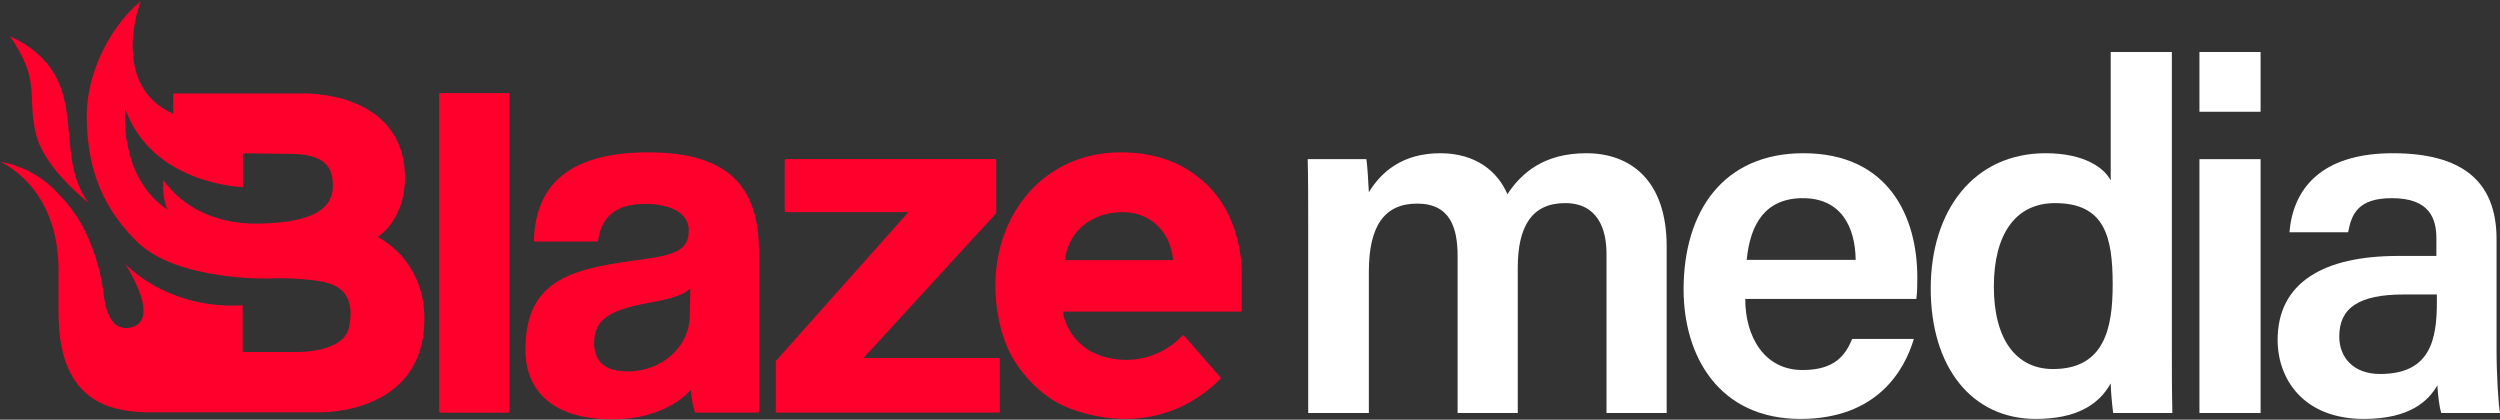
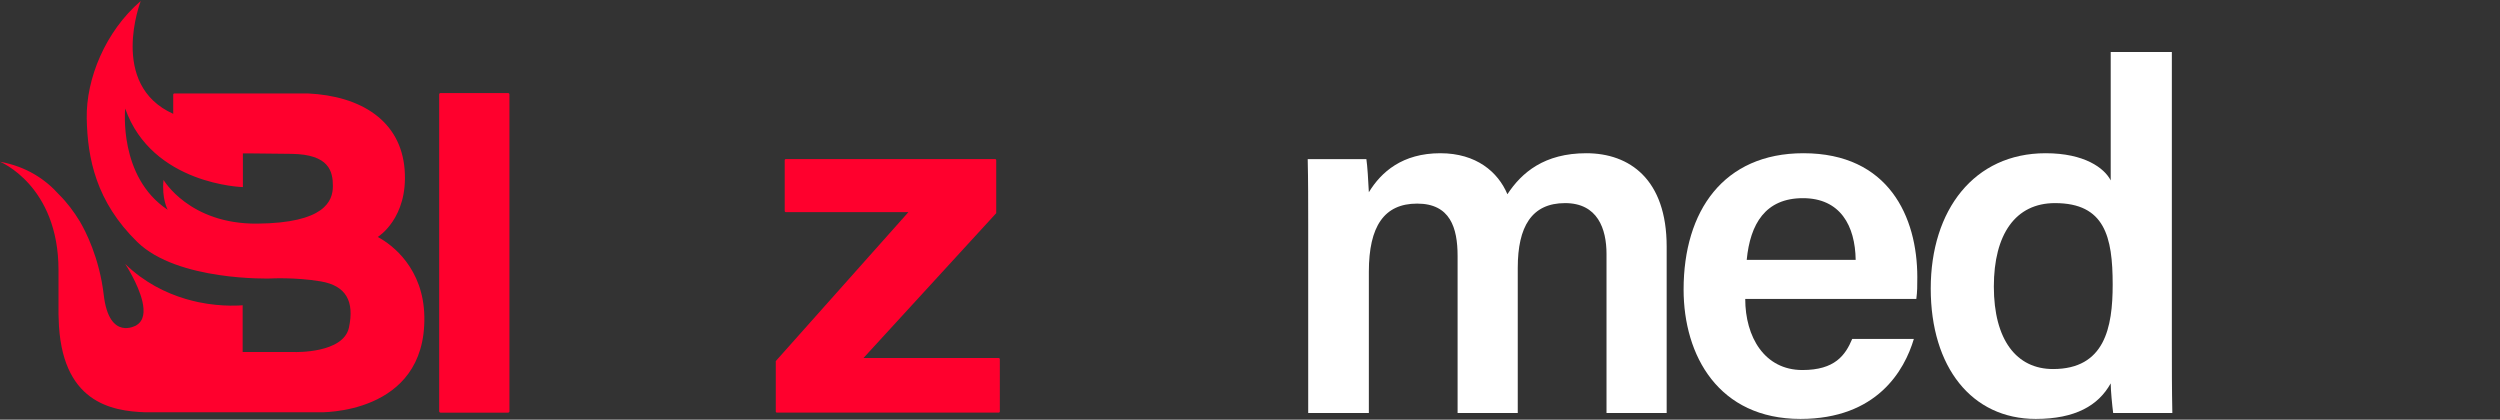
<svg xmlns="http://www.w3.org/2000/svg" width="1674" height="281" viewBox="0 0 1674 281" fill="none">
  <rect x="0" y="0" width="1674" height="281" fill="#333333" stroke="none" />
-   <path fill-rule="evenodd" clip-rule="evenodd" d="M1631.74 197.179L1609.62 197.179C1579.57 197.179 1566.37 206.108 1566.37 225.287C1566.37 239.175 1575.61 250.418 1593.77 250.418C1627.45 250.418 1631.74 227.271 1631.74 202.141L1631.74 197.179ZM1671.69 234.878C1671.69 250.749 1673.01 272.244 1674 276.541L1634.71 276.541C1633.39 272.905 1632.4 264.308 1632.07 258.024C1626.13 268.276 1613.91 280.51 1582.87 280.51C1542.26 280.51 1525.1 253.725 1525.1 227.601C1525.1 189.243 1555.8 171.387 1605.66 171.387L1631.41 171.387L1631.41 159.813C1631.41 146.587 1627.12 132.696 1601.69 132.696C1579.24 132.696 1574.62 142.948 1572.31 155.513L1533.02 155.513C1535.33 127.738 1552.83 102.275 1603.35 102.605C1647.59 102.937 1671.69 120.463 1671.69 160.143L1671.69 234.878Z" fill="white" />
-   <path fill-rule="evenodd" clip-rule="evenodd" d="M1472.75 276.541L1513.69 276.541L1513.69 106.572L1472.75 106.572L1472.75 276.541ZM1472.75 74.826L1513.69 74.826L1513.69 34.815L1472.75 34.815L1472.75 74.826Z" fill="white" />
  <path fill-rule="evenodd" clip-rule="evenodd" d="M1374.7 247.109C1409.36 247.109 1414.65 219.333 1414.65 190.564C1414.65 158.488 1409.36 136.001 1376.02 136.001C1349.61 136.001 1335.08 156.834 1335.08 191.887C1335.08 227.599 1350.27 247.109 1374.7 247.109ZM1454.27 34.815L1454.27 229.253C1454.27 245.125 1454.27 260.667 1454.6 276.54L1414.98 276.54C1414.32 271.578 1413.33 261.329 1413.33 256.699C1405.07 271.578 1389.56 280.507 1363.14 280.507C1320.22 280.507 1292.82 245.786 1292.82 193.209C1292.82 140.63 1321.87 102.603 1369.74 102.603C1395.83 102.603 1409.03 112.523 1413.33 120.791L1413.33 34.815L1454.27 34.815Z" fill="white" />
  <path fill-rule="evenodd" clip-rule="evenodd" d="M1242.56 174.028C1242.23 151.211 1232.33 132.694 1207.23 132.694C1182.14 132.694 1171.91 149.889 1169.6 174.028L1242.56 174.028ZM1168.61 200.152C1168.61 225.614 1181.48 247.77 1206.9 247.77C1228.7 247.77 1235.63 237.85 1240.25 226.937L1281.52 226.937C1275.25 248.1 1256.76 280.507 1205.58 280.507C1150.78 280.507 1127.34 238.18 1127.34 193.868C1127.34 141.291 1154.08 102.602 1207.56 102.602C1264.68 102.602 1283.83 145.259 1283.83 185.602C1283.83 191.223 1283.83 195.191 1283.17 200.152L1168.61 200.152Z" fill="white" />
  <path fill-rule="evenodd" clip-rule="evenodd" d="M875.973 150.22C875.973 135.67 875.973 120.79 875.64 106.57L914.929 106.57C915.589 110.869 916.249 121.451 916.583 128.726C924.833 115.168 939.032 102.602 964.455 102.602C988.558 102.602 1003.08 115.168 1009.36 130.048C1018.93 115.499 1034.12 102.602 1062.18 102.602C1091.24 102.602 1116 120.128 1116 165.101L1116 276.539L1075.72 276.539L1075.72 170.06C1075.72 153.197 1069.78 136.001 1047.98 136.001C1025.53 136.001 1016.29 151.874 1016.29 179.319L1016.29 276.539L976.006 276.539L976.006 171.383C976.006 152.535 971.058 136.332 948.936 136.332C926.813 136.332 916.583 151.543 916.583 181.966L916.583 276.539L875.973 276.539L875.973 150.22Z" fill="white" />
-   <path fill-rule="evenodd" clip-rule="evenodd" d="M713.121 174.169C714.822 156.109 730.088 142.032 751.583 142.032C771.091 142.032 784.042 156.109 785.476 174.169L713.121 174.169ZM801.663 118.105L801.649 118.119C788.631 107.808 771.464 102.016 750.342 102.016C700.016 102.016 666.522 142.035 666.522 191.4C666.522 191.4 665.849 220.259 679.134 241.446C692.413 262.631 708.979 270.176 710.487 270.957C711.987 271.732 769.57 300.702 817.189 253.746C817.489 253.454 817.502 252.979 817.229 252.666L792.799 224.821C792.492 224.469 791.946 224.464 791.632 224.81C788.457 228.312 772.231 244.399 745.574 240.312C717.036 235.937 711.787 211.915 711.734 208.634L828.693 208.634L830.688 208.634C831.114 208.634 831.468 208.283 831.468 207.849L831.468 182.963C831.468 182.963 832.902 141.302 801.663 118.105Z" fill="#FF002D" />
  <path fill-rule="evenodd" clip-rule="evenodd" d="M668.697 239.711L578.194 239.711L667.076 142.734L667.076 107.28C667.076 106.847 666.723 106.497 666.289 106.497L526.227 106.497C525.794 106.497 525.447 106.847 525.447 107.28L525.447 141.259C525.447 141.692 525.794 142.042 526.227 142.042L608.273 142.042L519.458 241.78L519.458 275.509C519.458 275.942 519.805 276.293 520.238 276.293L668.697 276.293C669.13 276.293 669.484 275.942 669.484 275.509L669.484 240.495C669.484 240.061 669.13 239.711 668.697 239.711Z" fill="#FF002D" />
-   <path fill-rule="evenodd" clip-rule="evenodd" d="M461.883 211.763C461.53 231.78 443.836 248.691 420.133 248.691C405.621 248.691 397.838 242.479 397.838 229.71C397.838 215.213 406.328 207.968 432.511 203.135C449.498 200.03 457.641 197.612 462.237 193.126L461.883 211.763ZM433.932 102.016C378.45 102.016 358.515 126.147 357.522 160.915C357.508 161.356 357.862 161.722 358.302 161.722L399.638 161.722C400.025 161.722 400.352 161.437 400.412 161.052C402.693 146.244 411.236 136.527 431.804 136.527C449.852 136.527 461.176 143.086 461.176 154.128C461.176 165.863 454.807 170.349 431.804 173.455C385.453 179.668 351.839 185.189 351.839 234.195C351.839 261.805 370.24 280.785 409.869 280.785C433.225 280.785 451.619 272.847 462.59 261.115C462.93 266.073 463.917 271.661 465.244 275.763C465.351 276.085 465.651 276.3 465.985 276.3L507.455 276.3C507.888 276.3 508.235 275.949 508.235 275.515L508.235 168.97C508.235 126.175 489.127 102.016 433.932 102.016Z" fill="#FF002D" />
  <path fill-rule="evenodd" clip-rule="evenodd" d="M340.207 62.312L294.976 62.312C294.476 62.312 294.069 62.721 294.069 63.225L294.069 275.393C294.069 275.897 294.476 276.306 294.976 276.306L340.207 276.306C340.714 276.306 341.121 275.897 341.121 275.393L341.121 63.225C341.121 62.721 340.714 62.312 340.207 62.312Z" fill="#FF002D" />
  <path fill-rule="evenodd" clip-rule="evenodd" d="M172.188 149.743C126.764 150.135 109.497 120.45 109.497 120.45C108.156 132.951 112.278 140.466 112.278 140.466C79.125 118.514 83.834 72.689 83.834 72.689C101.867 123.752 162.638 125.278 162.638 125.278L162.638 102.695C162.638 102.695 169.881 102.695 195.178 103.02C220.474 103.344 222.902 114.773 222.895 124.634C222.882 134.497 217.62 149.35 172.188 149.743ZM252.934 158.677C252.934 158.677 273.442 146.229 270.941 113.599C268.44 80.967 241.896 64.242 206.109 62.569L116.773 62.569C116.346 62.569 115.993 62.919 115.993 63.352L115.993 76.225C72.516 56.703 94.244 0.673 94.244 0.673C70.641 20.914 57.55 52.732 58.077 79.366C58.597 106.001 64.266 135.015 91.957 162.065C118.921 188.396 180.892 186.479 180.892 186.479C180.892 186.479 197.632 185.528 214.739 188.412C231.845 191.294 237.381 201.853 233.66 219.317C229.938 236.781 197.298 235.717 197.298 235.717L162.485 235.717L162.485 204.39C162.485 204.39 149.326 205.79 132.8 202.317L132.786 202.305C130.339 201.787 127.791 201.152 125.183 200.404C124.743 200.276 124.309 200.161 123.869 200.025C110.984 196.146 96.652 189.171 83.834 176.756C83.834 176.756 92.597 190.019 95.331 201.797C96.892 208.528 96.472 214.774 91.323 217.778L91.33 217.823C91.33 217.823 73.123 228.809 69.468 197.488C66.553 172.49 57.136 154.496 53.448 148.249C49.46 141.686 44.831 135.5 39.469 130.224C30.239 119.877 17.52 111.499 0 108.294C0 108.294 39.176 124.156 39.176 180.878L39.176 210.284C39.216 211.218 39.249 212.159 39.269 213.118C40.55 269.516 74.59 275.37 97.639 276.075L97.966 276.075L104.515 276.075L213.672 276.075C213.672 276.075 285.22 278.274 284.146 212.105C283.626 179.907 262.871 163.92 252.934 158.677Z" fill="#FF002D" />
-   <path fill-rule="evenodd" clip-rule="evenodd" d="M59.268 135.731C33.324 101.239 64.436 51.422 6.827 24.316C27.782 55.178 17.724 63.906 24.18 90.089C29.836 113.037 59.268 135.731 59.268 135.731Z" fill="#FF002D" />
</svg>